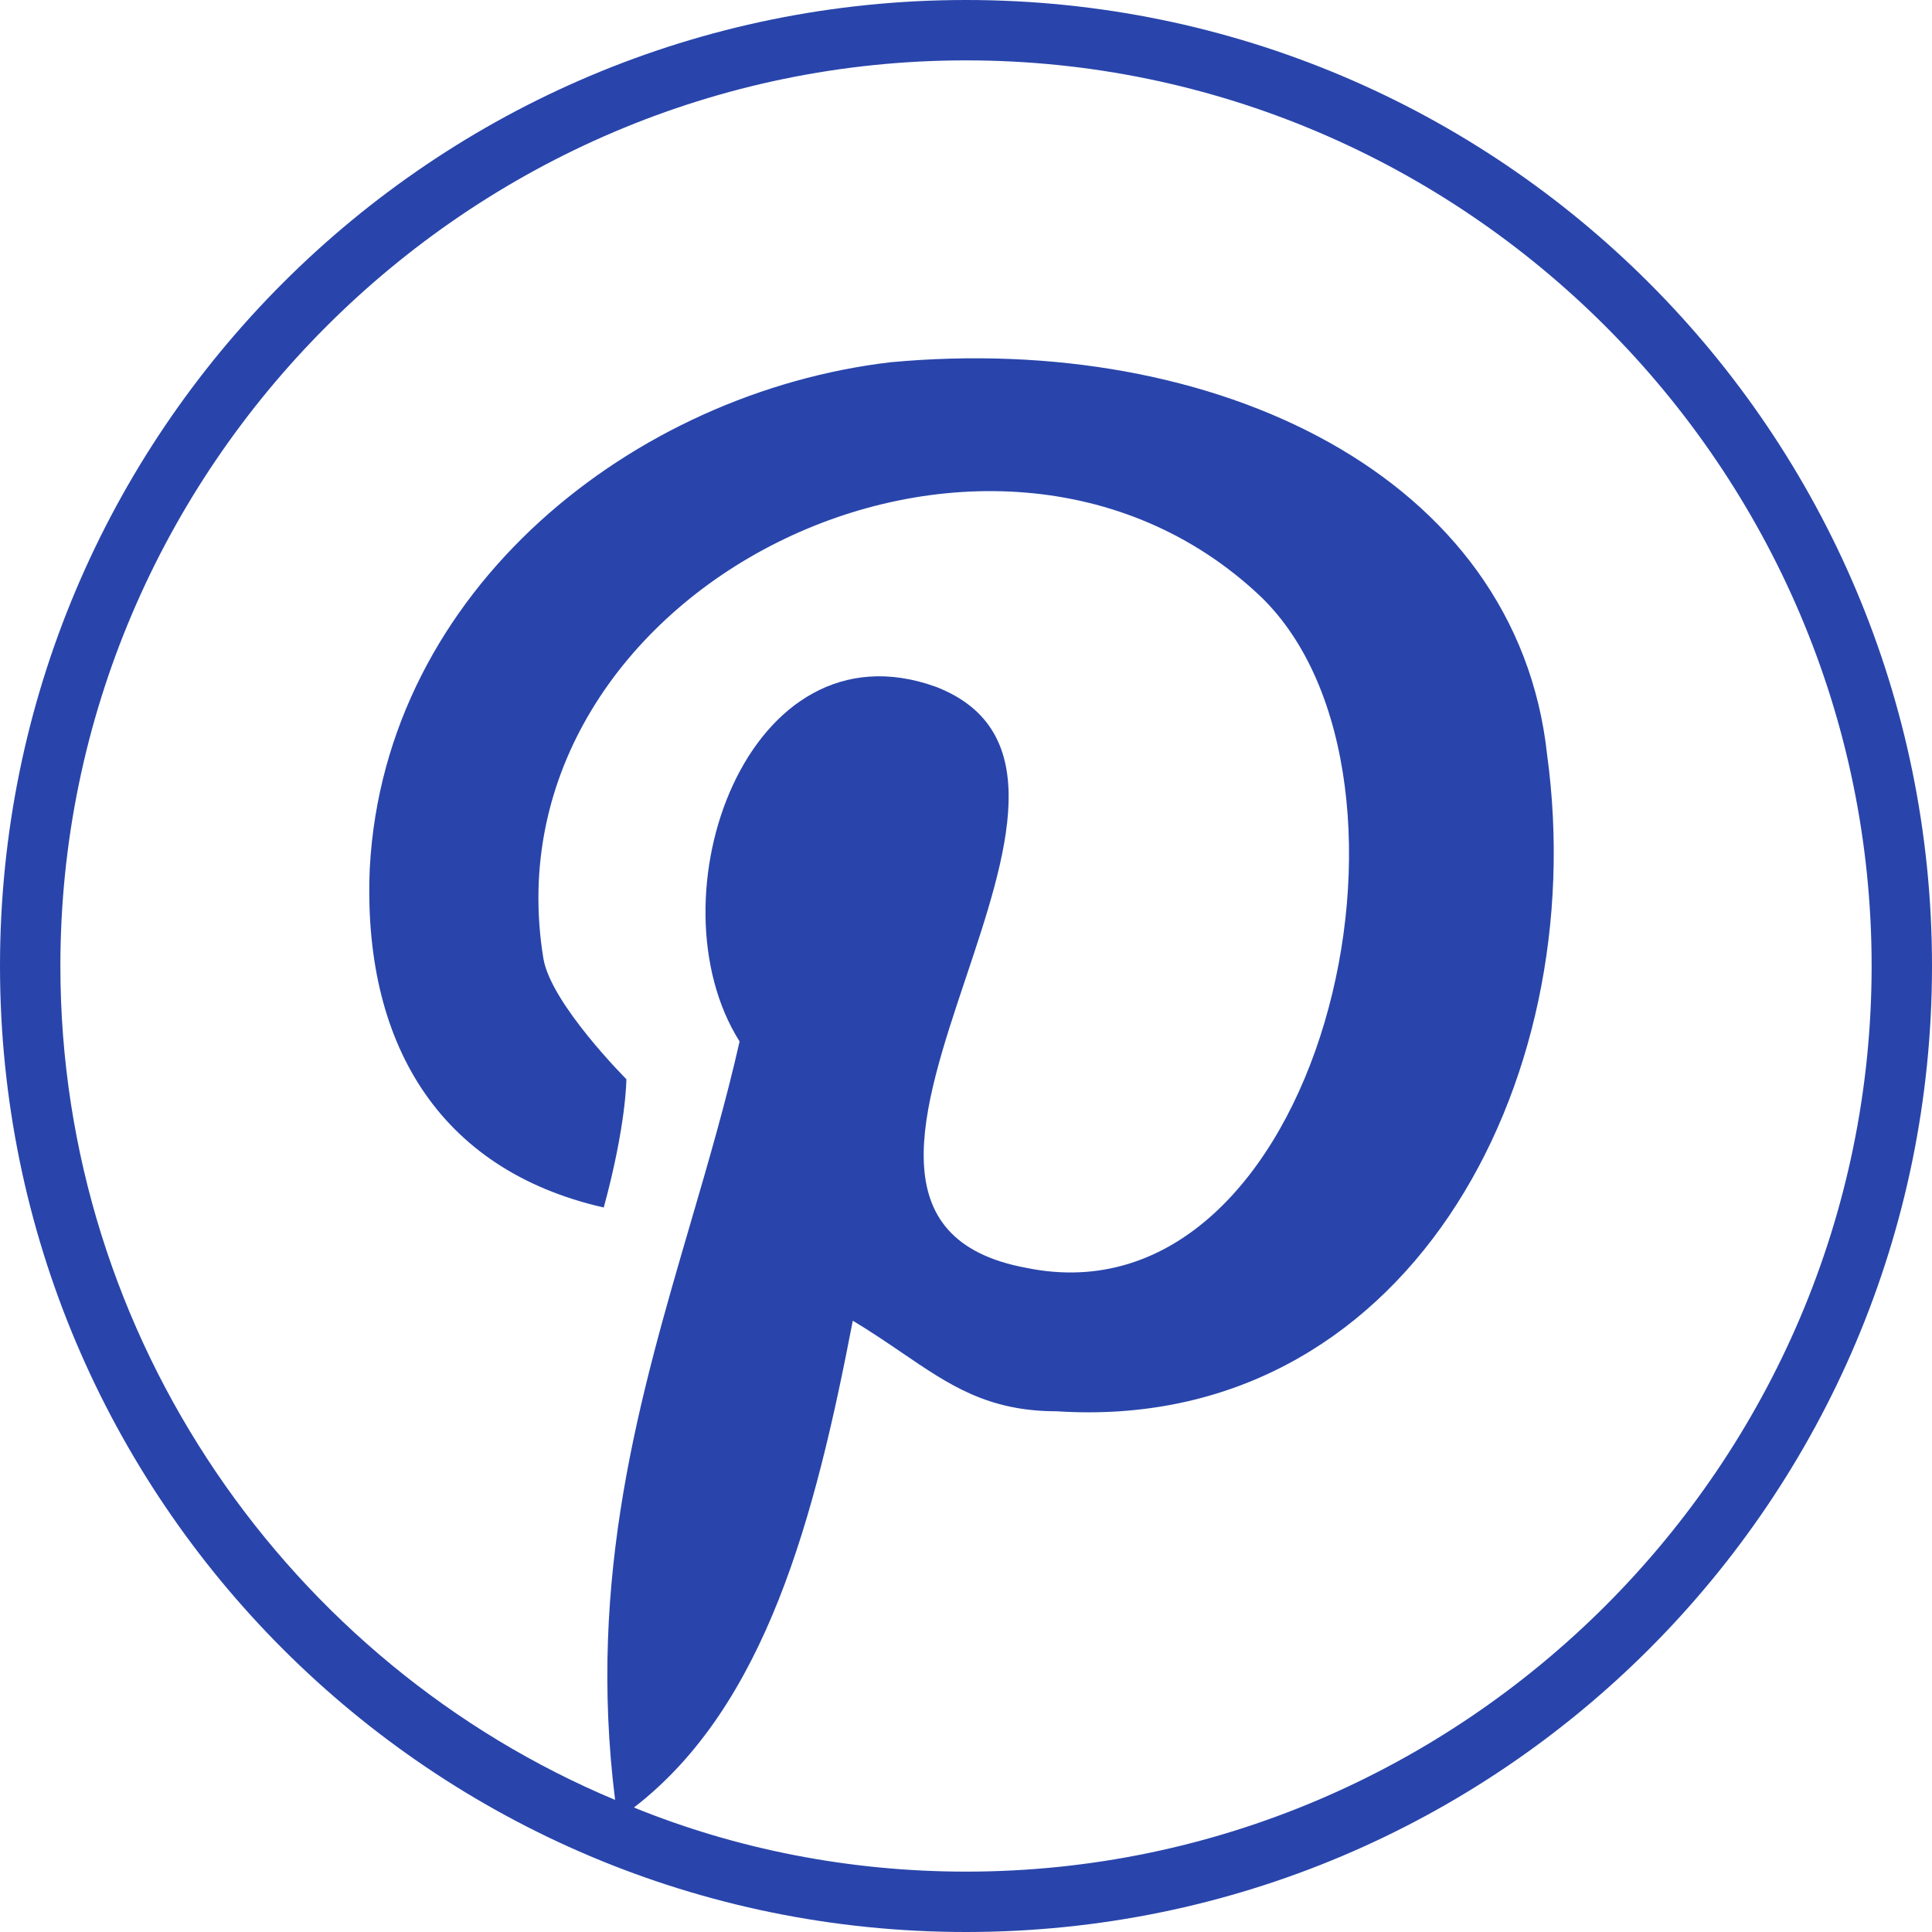
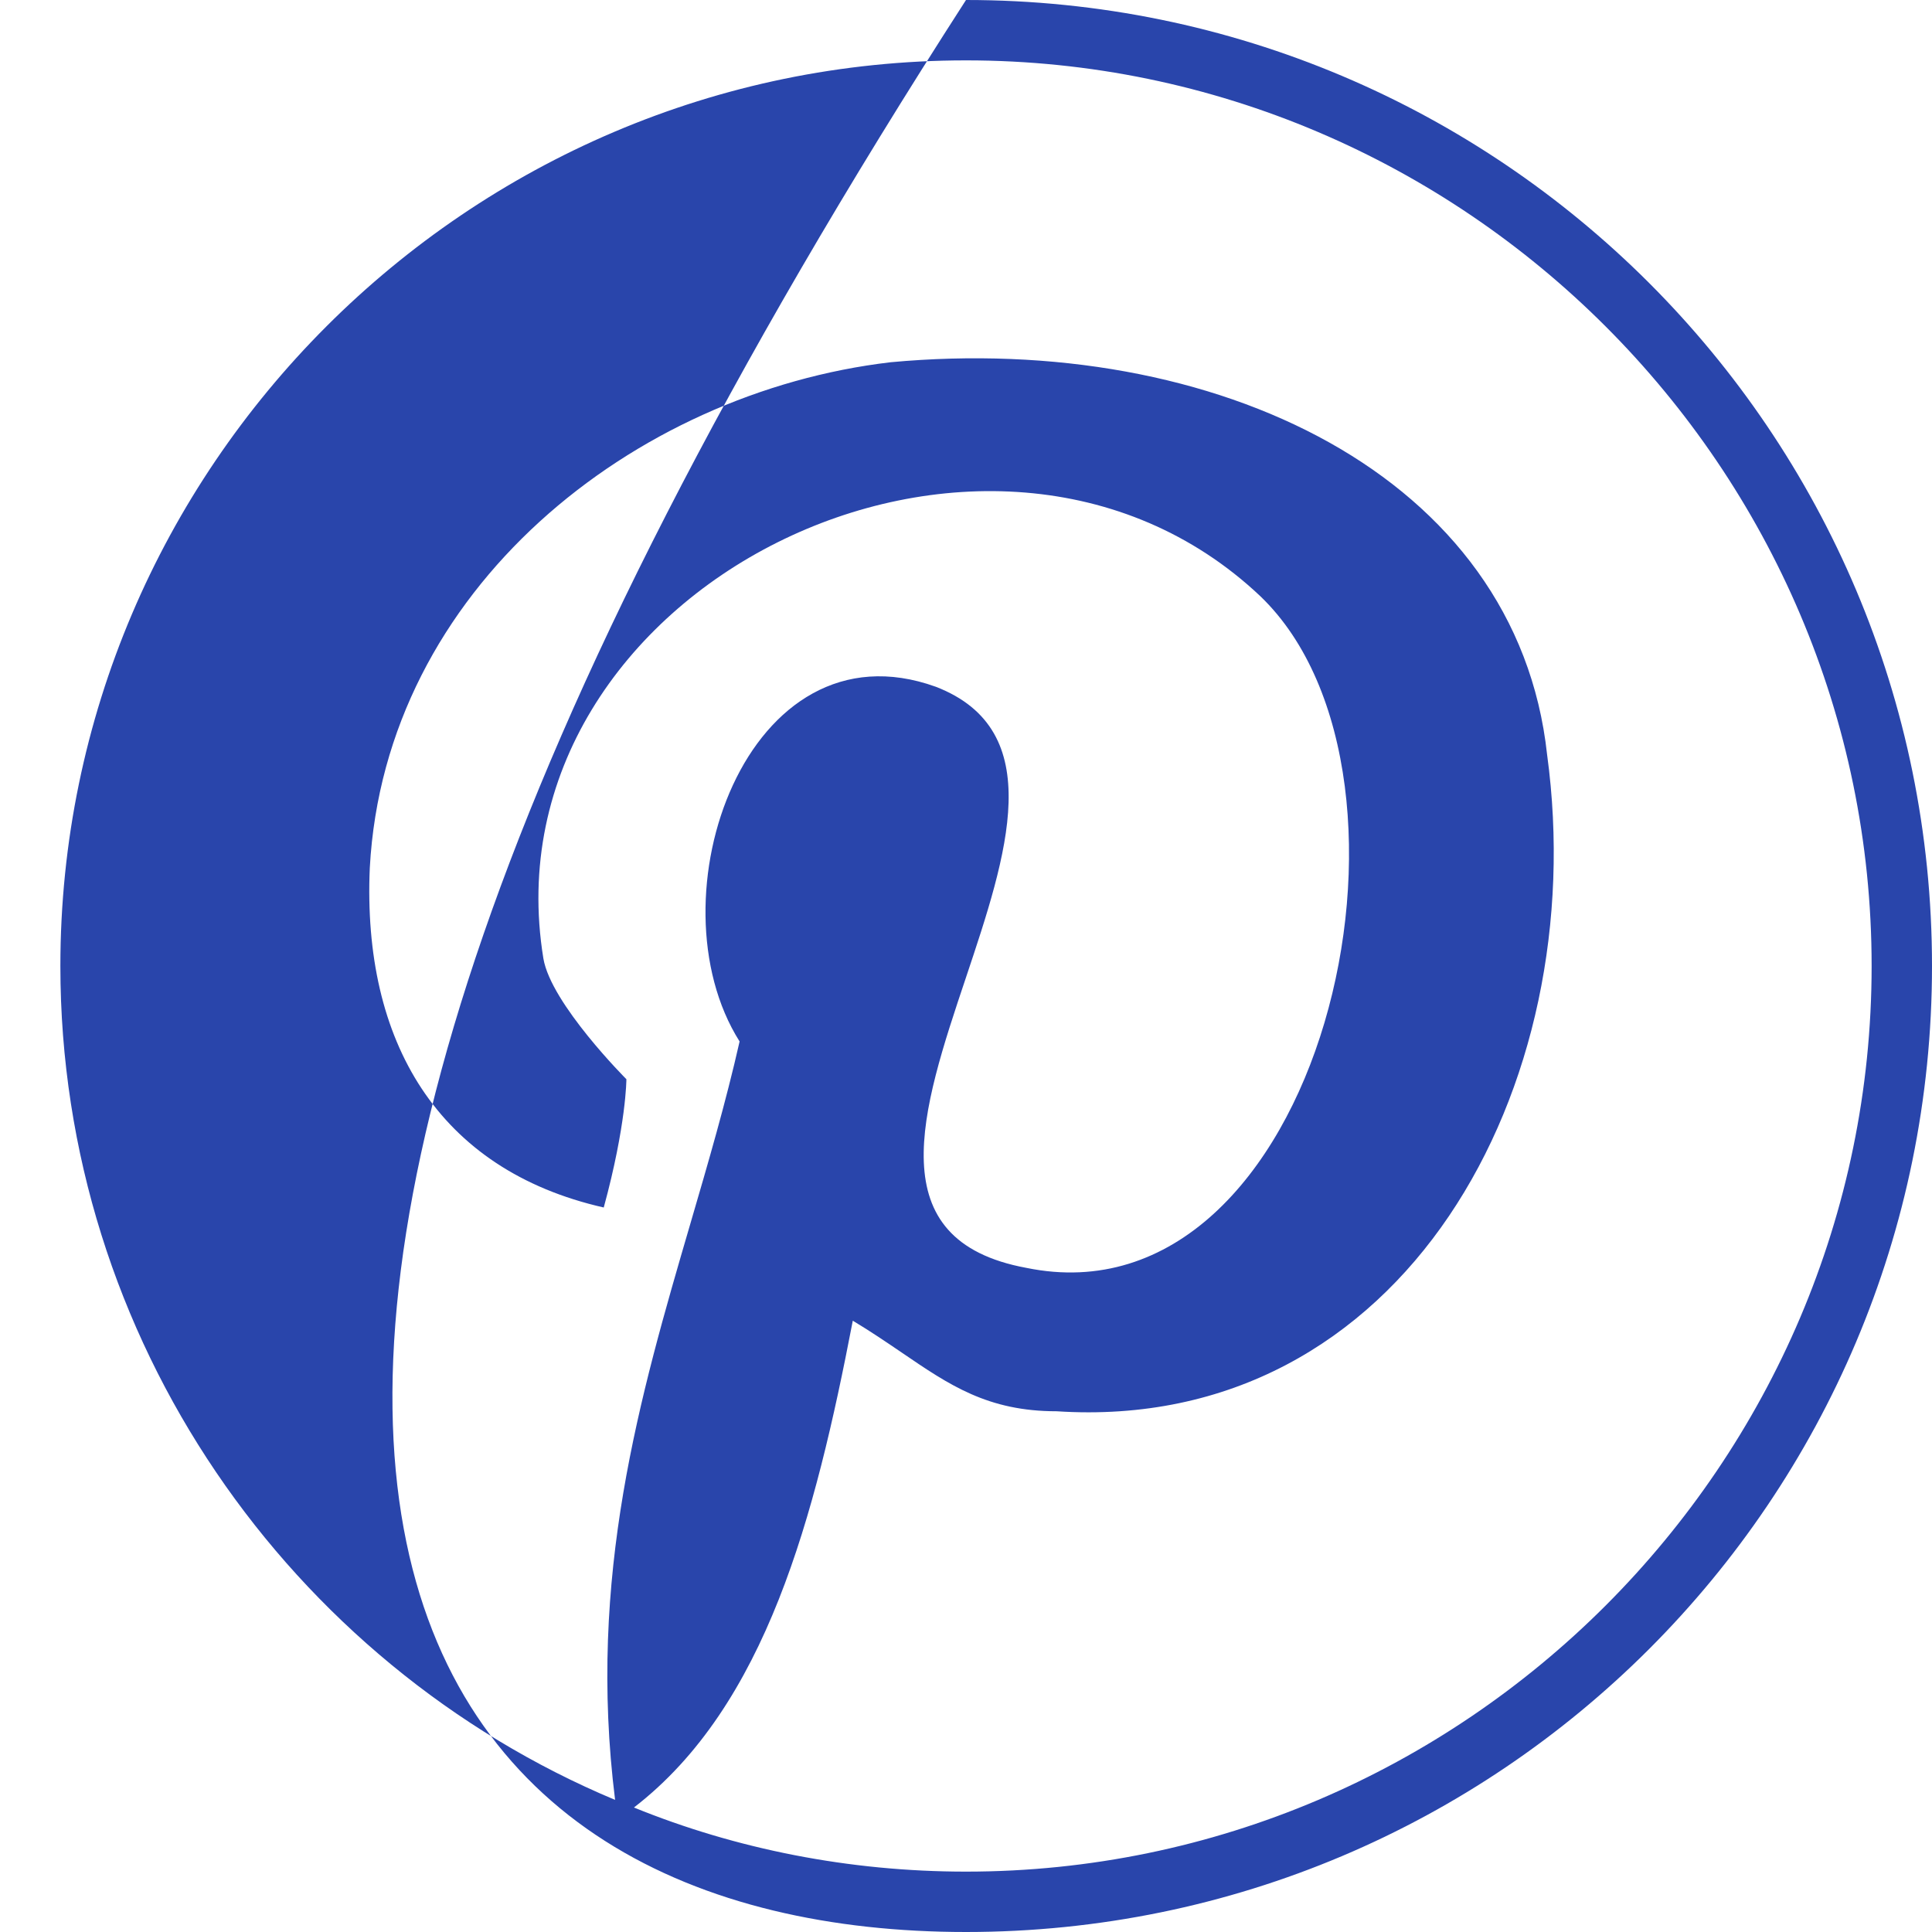
<svg xmlns="http://www.w3.org/2000/svg" width="32" height="32" viewBox="0 0 32 32" fill="none">
-   <path fill-rule="evenodd" clip-rule="evenodd" d="M16 32C24.837 32 32 24.837 32 16C32 7.163 24.837 0 16 0C7.163 0 0 7.163 0 16C0 24.837 7.163 32 16 32ZM1 16C1 7.75 7.75 1 16 1C24.25 1 31 7.75 31 16C31 24.25 24.25 31 16 31C14.062 31 12.188 30.625 10.5 29.938C12.688 28.25 13.5 25.125 14.125 21.875C14.425 22.055 14.69 22.236 14.939 22.405C15.726 22.942 16.361 23.375 17.5 23.375C23.25 23.75 26.375 18 25.625 12.5C25.125 7.875 20.125 5.5 14.75 6C10.5 6.5 6.375 9.75 6.125 14.375C6 17.25 7.25 19.375 10 20C10.375 18.625 10.375 17.875 10.375 17.875C10.375 17.875 9.125 16.625 9 15.875C8 9.75 16.375 5.625 20.875 9.875C24 12.875 21.875 22 17 21C14.541 20.547 15.264 18.386 15.997 16.198C16.679 14.159 17.369 12.098 15.5 11.375C12.375 10.25 10.75 14.875 12.25 17.25C12.022 18.258 11.731 19.254 11.436 20.263C10.597 23.133 9.725 26.113 10.188 29.812C4.813 27.562 1 22.188 1 16Z" fill="#2945AB" />
+   <path fill-rule="evenodd" clip-rule="evenodd" d="M16 32C24.837 32 32 24.837 32 16C32 7.163 24.837 0 16 0C0 24.837 7.163 32 16 32ZM1 16C1 7.75 7.75 1 16 1C24.25 1 31 7.75 31 16C31 24.25 24.25 31 16 31C14.062 31 12.188 30.625 10.5 29.938C12.688 28.25 13.5 25.125 14.125 21.875C14.425 22.055 14.69 22.236 14.939 22.405C15.726 22.942 16.361 23.375 17.5 23.375C23.25 23.75 26.375 18 25.625 12.5C25.125 7.875 20.125 5.5 14.75 6C10.5 6.5 6.375 9.75 6.125 14.375C6 17.25 7.25 19.375 10 20C10.375 18.625 10.375 17.875 10.375 17.875C10.375 17.875 9.125 16.625 9 15.875C8 9.75 16.375 5.625 20.875 9.875C24 12.875 21.875 22 17 21C14.541 20.547 15.264 18.386 15.997 16.198C16.679 14.159 17.369 12.098 15.5 11.375C12.375 10.25 10.75 14.875 12.25 17.25C12.022 18.258 11.731 19.254 11.436 20.263C10.597 23.133 9.725 26.113 10.188 29.812C4.813 27.562 1 22.188 1 16Z" fill="#2945AB" />
</svg>